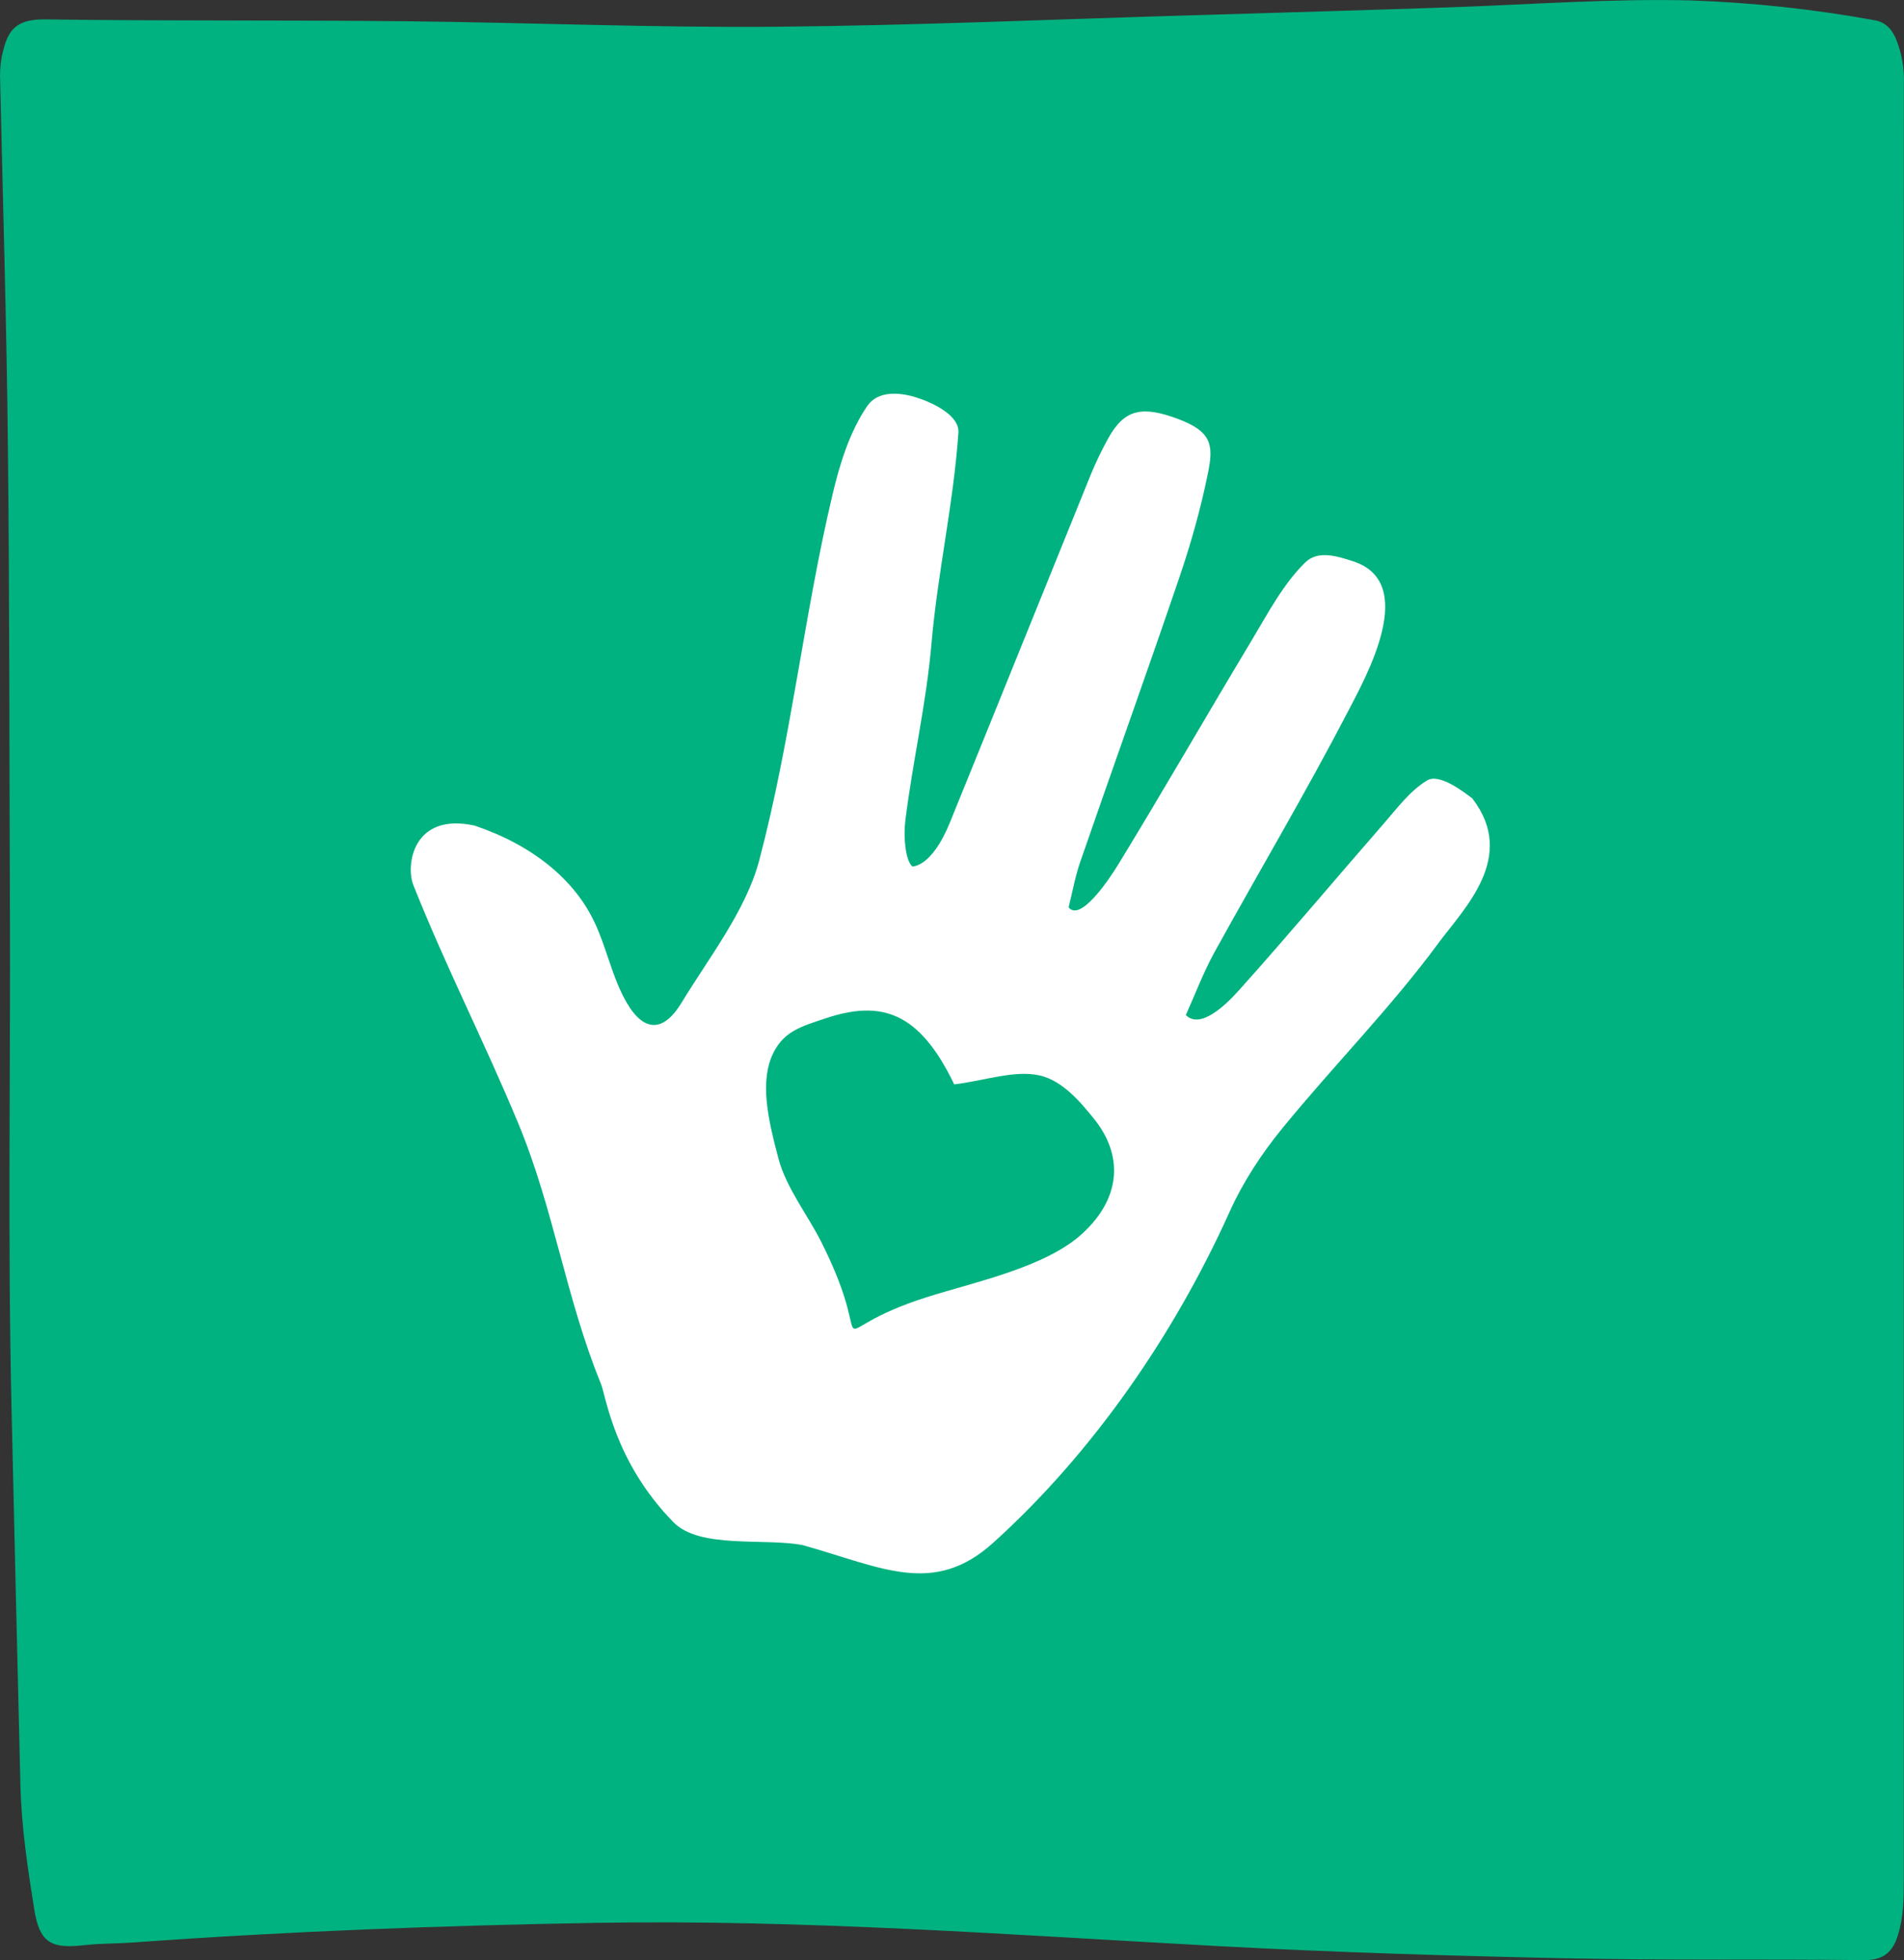
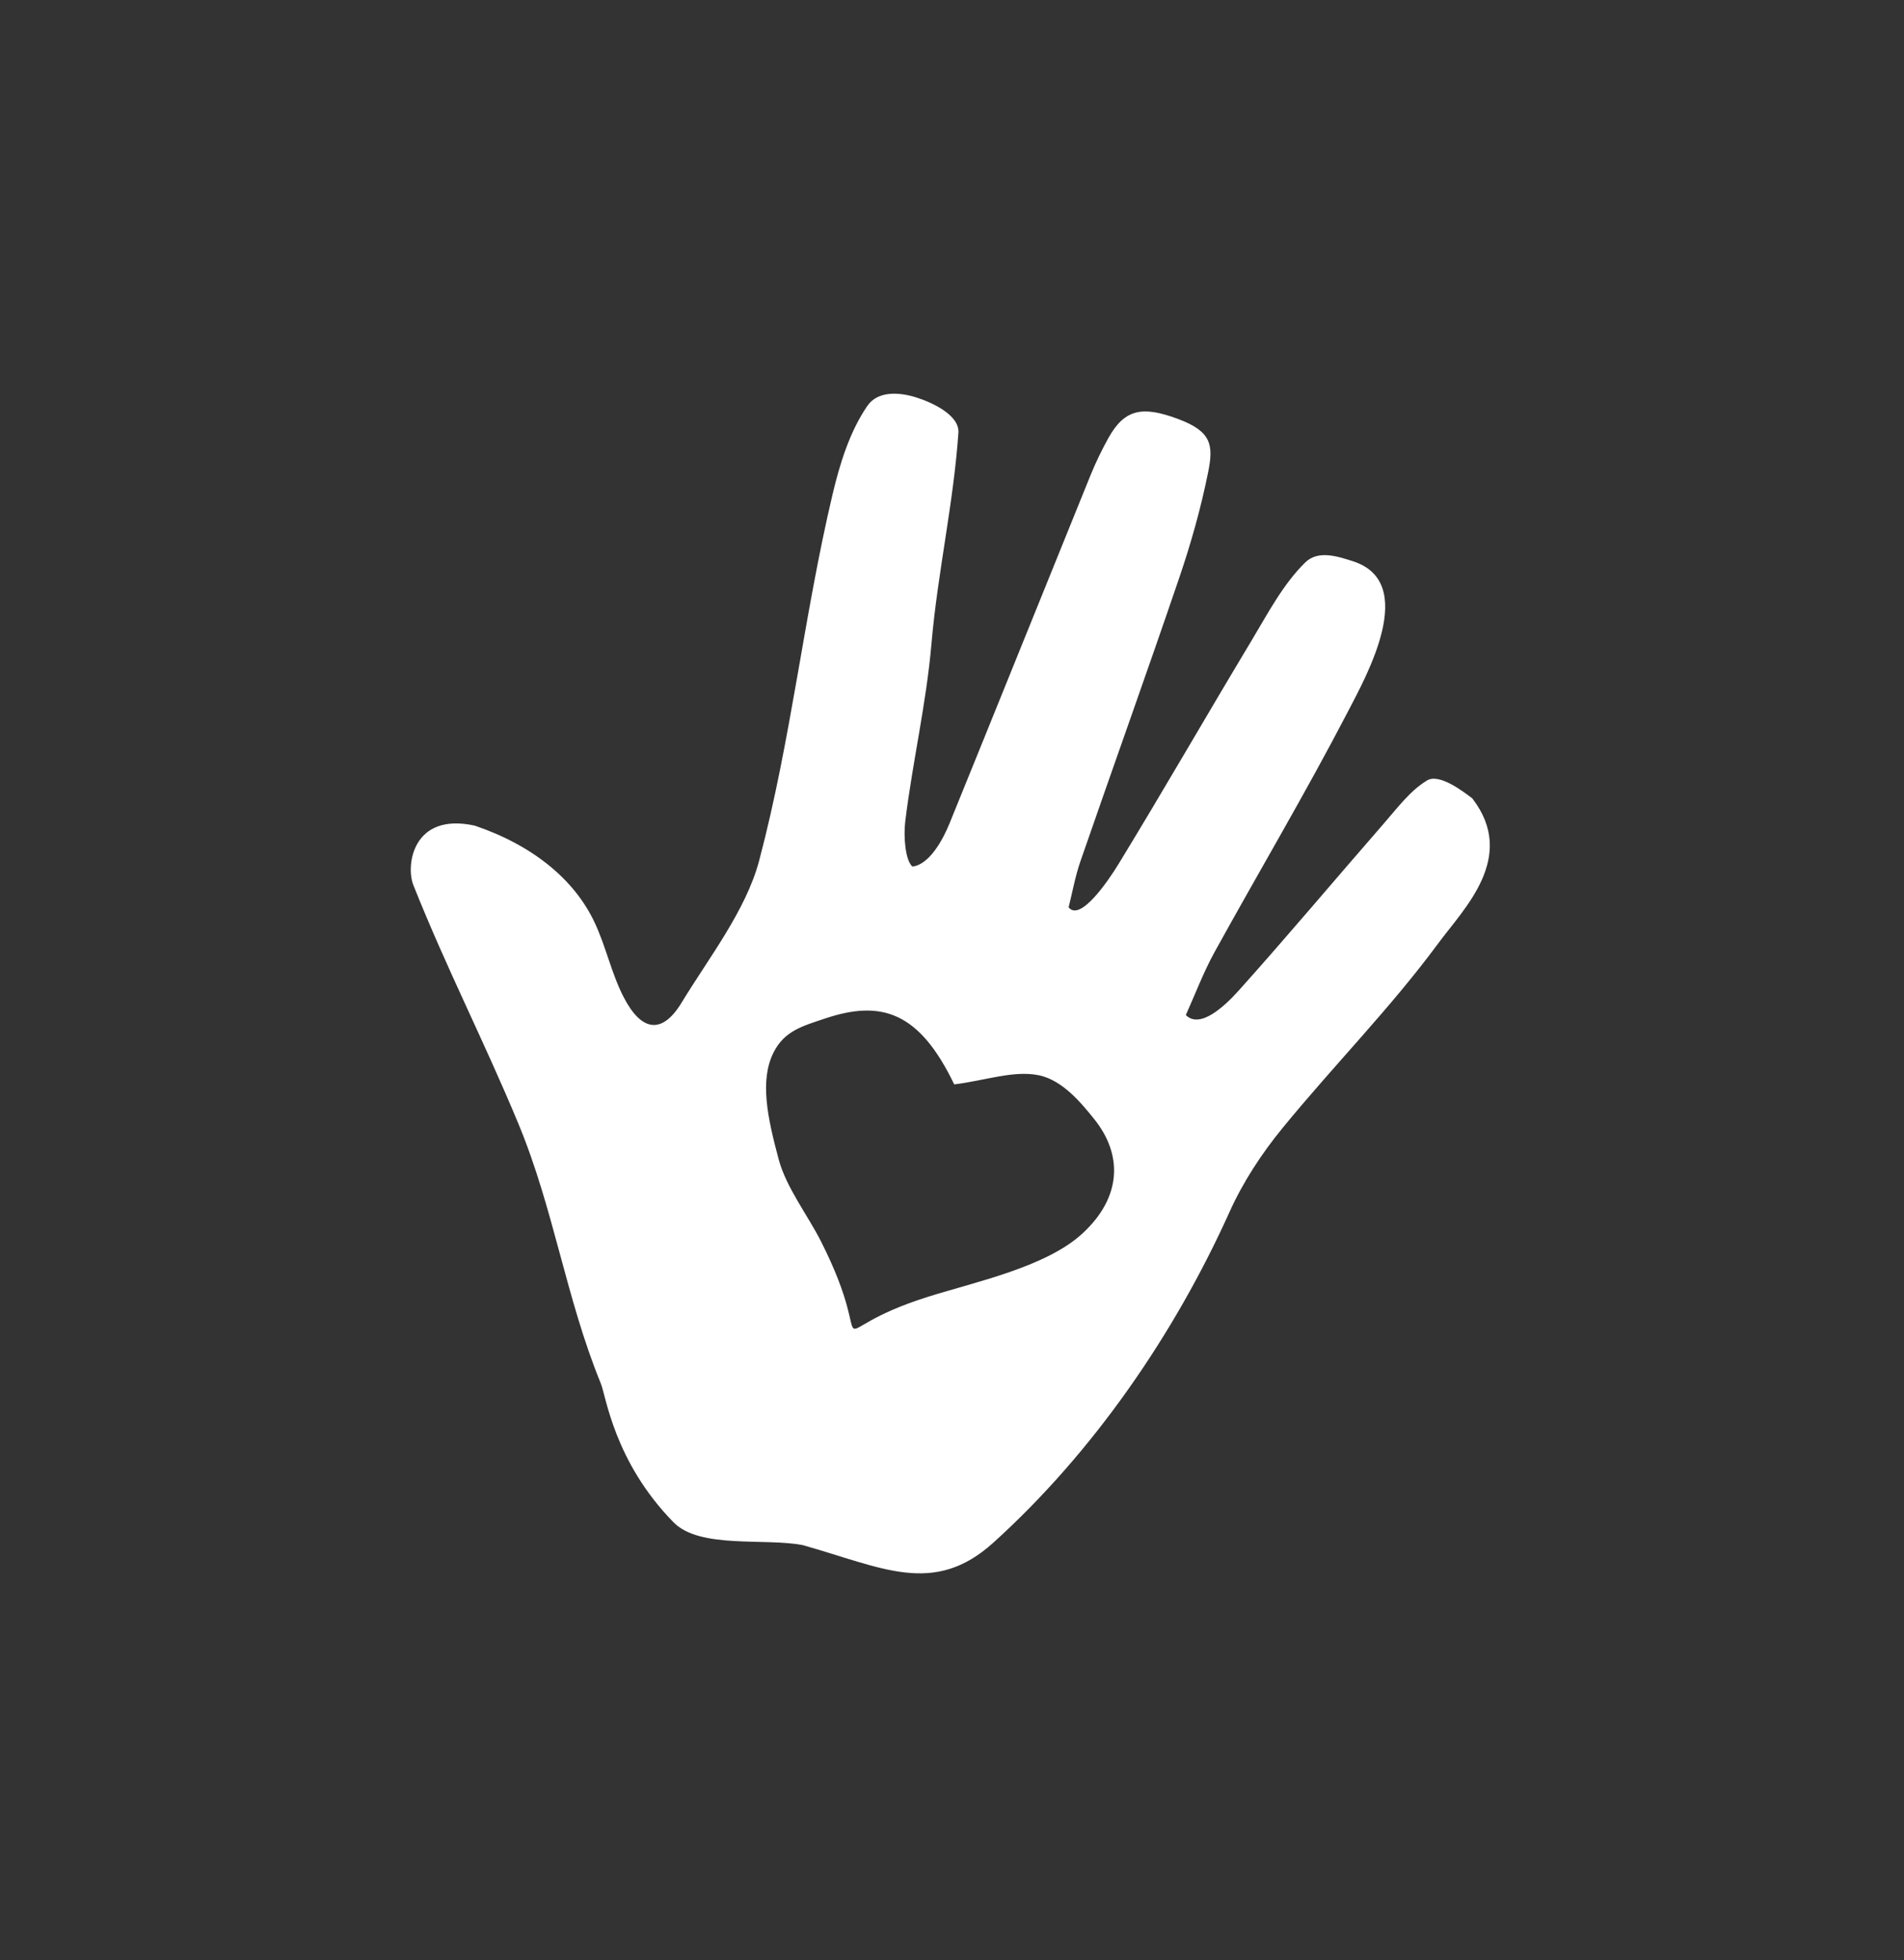
<svg xmlns="http://www.w3.org/2000/svg" id="Calque_2" data-name="Calque 2" viewBox="0 0 280.55 288.77">
  <rect x="0" y="0" width="280.55" height="288.77" fill="#333333" stroke="none" />
  <defs>
    <style>      .cls-1 {        fill: #fff;        fill-rule: evenodd;      }      .cls-2 {        fill: #00b27f;      }    </style>
  </defs>
  <g id="Calque_1-2" data-name="Calque 1">
    <g id="Calque_2-2" data-name="Calque 2">
      <g id="Calque_1-2" data-name="Calque 1-2">
-         <path class="cls-2" d="M280.52,145.71v131.22c0,2.77-.03,5.54-.89,8.22-.77,2.45-2.16,3.65-4.97,3.61-14.65-.17-29.3.04-43.94-.27-16.99-.36-33.99-.87-50.96-1.78-30.6-1.65-61.15-3.96-91.84-3.44-22.84.39-45.64,1.25-68.41,2.9-2.38.17-4.75.12-7.13.39-4.91.56-6.54-.4-7.33-5.25-.97-6.04-1.88-12.07-2.04-18.24-.45-18.39-.88-36.76-1.3-55.12-.59-24.83-.15-49.66-.25-74.49-.09-22.64-.05-45.28-.3-67.92C.98,47.72.42,29.93.03,12.14c-.07-1.28,0-2.56.23-3.82C.98,5.17,1.71,2.79,6.56,2.86c17.71.24,35.43.09,53.14.27,18.19.19,36.38.96,54.57.81,20.46-.18,40.91-1.09,61.36-1.69,12.85-.38,25.68-.75,38.52-1.19,11.65-.41,23.3-1.28,34.97-1,9.09.32,18.14,1.29,27.08,2.92,1.68.29,2.55,1.35,3.18,2.77.85,2.11,1.24,4.38,1.15,6.65-.02,44.44-.02,88.88-.02,133.31Z" />
-       </g>
+         </g>
    </g>
    <path class="cls-1" d="M216.96,117.63c-1.38-1.04-4.88-3.74-6.68-2.66-2.52,1.52-4.43,4.12-6.43,6.41-7.13,8.17-14.1,16.49-21.34,24.56-2.04,2.27-5.7,5.71-7.78,3.59,1.39-3.08,2.59-6.28,4.21-9.23,6.54-11.86,13.46-23.51,19.7-35.52,2.7-5.19,10.4-18.96.74-22.09-2.39-.77-5.18-1.67-7.07.18-3.28,3.22-5.53,7.56-7.95,11.59-6.55,10.89-12.88,21.91-19.5,32.75-1.61,2.65-5.72,8.62-7.4,6.45.57-2.27.98-4.6,1.75-6.81,4.83-13.96,9.83-27.86,14.59-41.85,1.71-5.03,3.16-10.19,4.21-15.4.82-4.04.52-6.04-4.43-7.88-5.18-1.93-7.84-1.53-10.25,2.79-.99,1.79-1.89,3.64-2.66,5.54-6.94,17.1-13.83,34.23-20.79,51.33-.96,2.35-2.95,6-5.44,6.28-1.04-.91-1.33-4.38-1.05-6.67,1.07-8.75,3.1-17.33,3.86-26.16.9-10.41,3.25-20.68,3.97-31.08.18-2.64-3.99-4.52-6.34-5.24-2.29-.7-5.51-1.01-7.09,1.3-2.58,3.77-4.05,8.51-5.12,13.05-4.25,17.95-6.09,36.11-10.81,53.93-1.95,7.34-7.44,14.35-11.43,20.92-2.91,4.79-5.97,4.22-8.58-.9-1.76-3.45-2.57-7.36-4.22-10.88-2.98-6.38-9.17-11.42-17.68-14.3-9.16-2.01-10.19,5.89-9.04,8.77,4.92,12.34,10.37,22.86,15.47,35.13,5.25,12.65,6.98,25.63,12.16,38.31.75,1.83,1.97,11.51,10.7,20.42,3.87,3.95,13.42,2.28,19.03,3.36,11.67,3.27,19.28,7.62,28.11-.37,14.8-13.38,26.74-30.84,34.79-48.71,1.98-4.4,4.73-8.6,7.8-12.35,7.52-9.2,15.94-17.7,22.97-27.24,3.76-5.1,11.64-12.68,5.03-21.29ZM159.5,181.71c-5.35,4.94-15.73,7.12-22.73,9.32-17.34,5.45-6.75,9.69-15.82-8.19-1.93-3.81-5.1-7.9-6.21-12.03-1.65-6.15-2.84-11.68-.74-15.8,1.6-3.13,4.17-3.83,7.55-4.96,8.29-2.79,13.9-1.03,19.05,9.7,4.55-.56,8.73-2.1,12.45-1.35,3.51.71,6.3,4.12,8.21,6.5,4.12,5.15,4.11,11.4-1.76,16.81Z" />
  </g>
</svg>